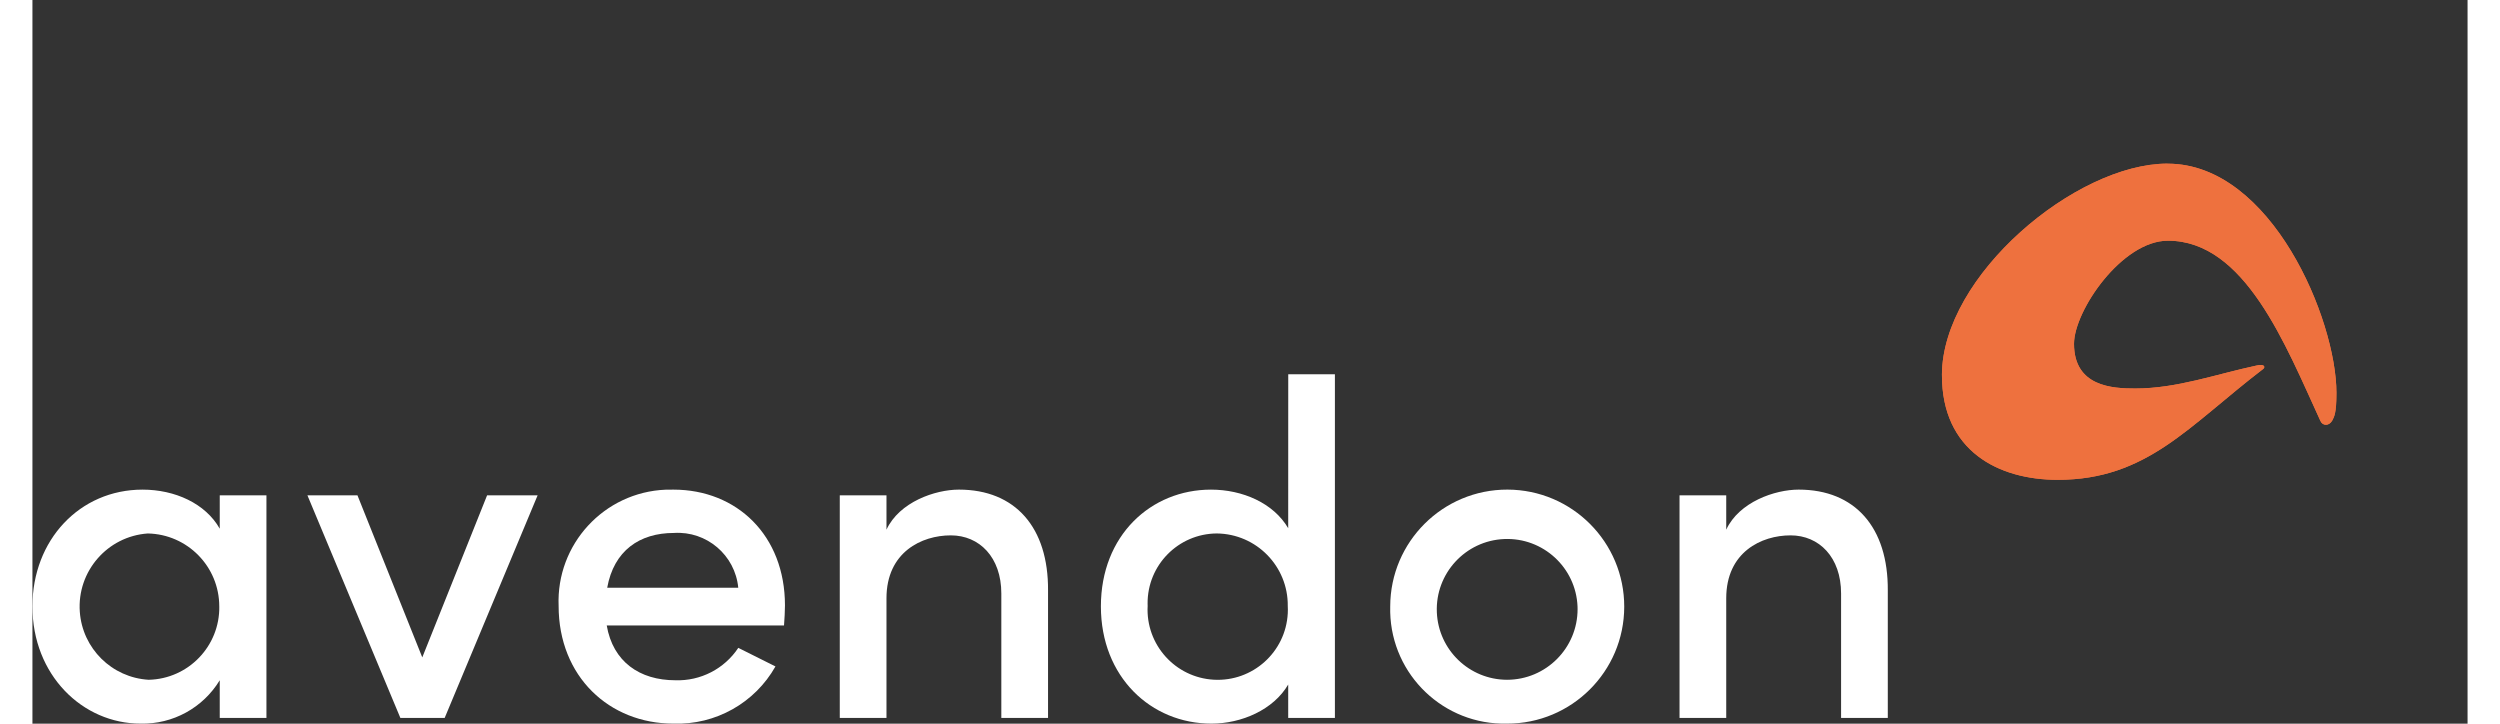
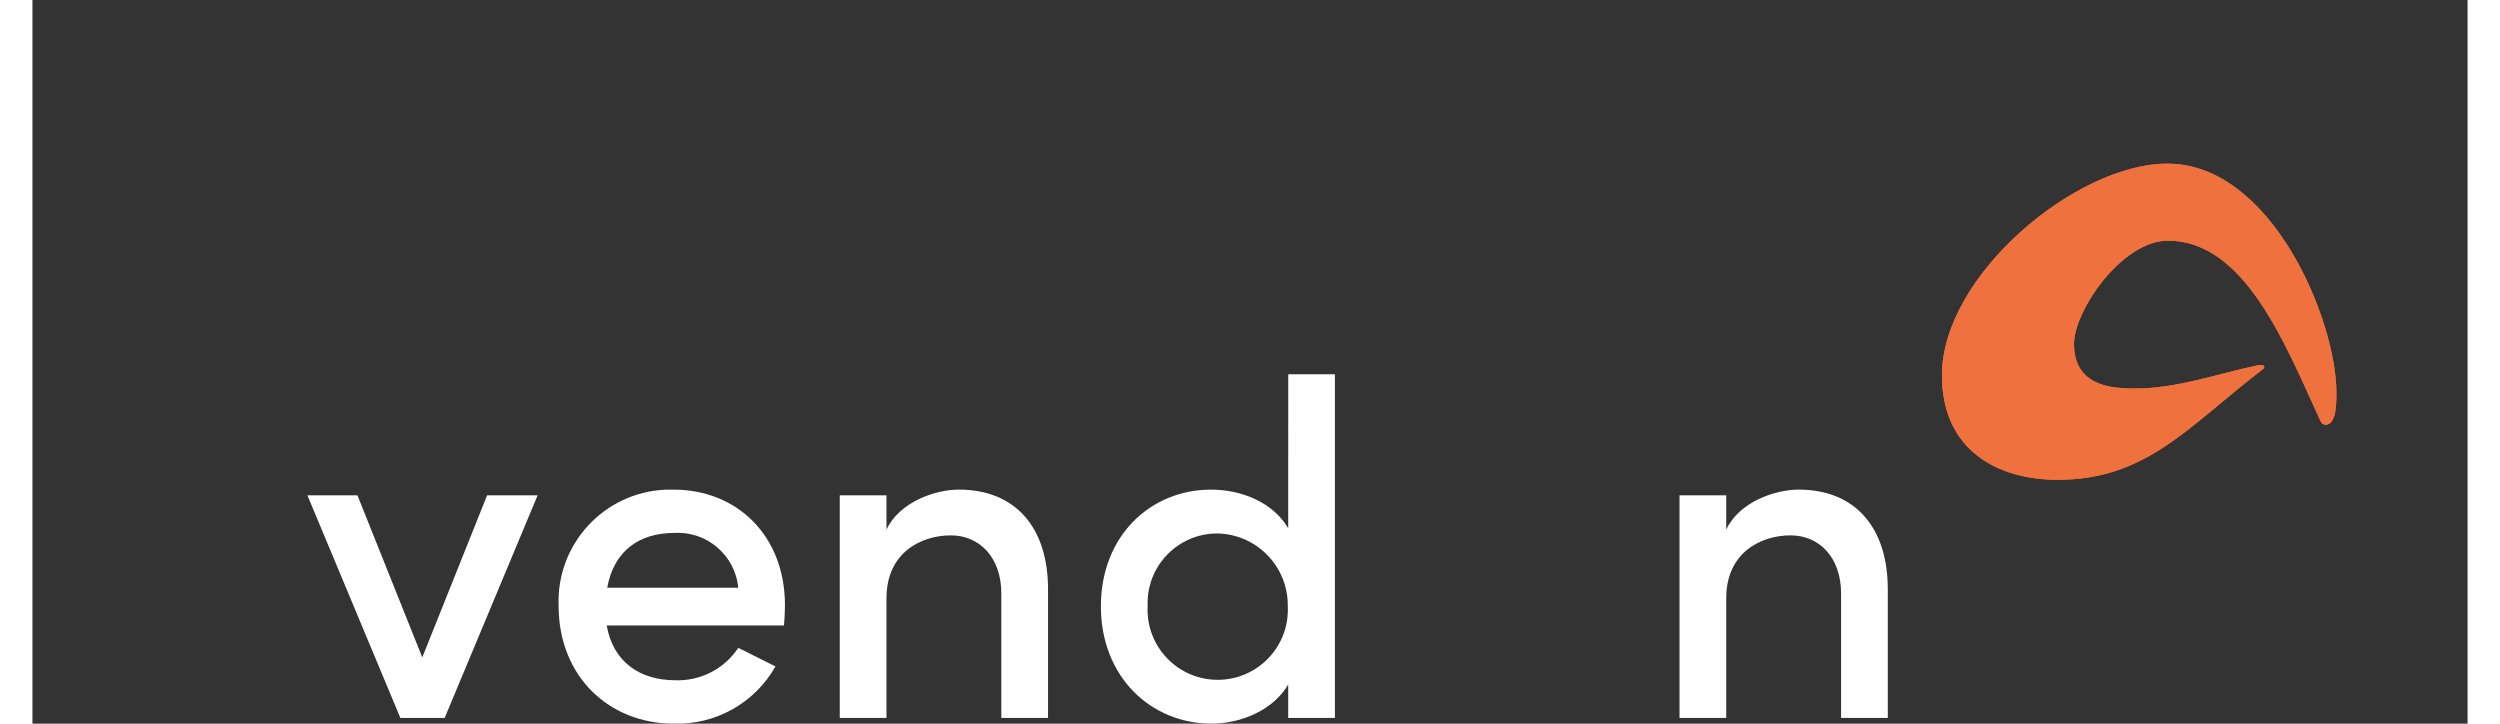
<svg xmlns="http://www.w3.org/2000/svg" data-name="Ebene 1" viewBox="0 0 228.282 67.842" width="228" height="66" class="uk-preserve uk-svg">
  <rect x="0" y="0" width="228.282" height="67.842" fill="#333333" stroke="none" />
  <defs>
    <clipPath id="uuid-195f6059-63eb-4322-be7c-5ddafd89075d">
      <rect width="228.281" height="67.836" fill="none" stroke-width="0" />
    </clipPath>
    <clipPath id="uuid-bc5a5005-da7a-4506-9ae7-dc0457f8923b">
      <path d="M200.154,15.336c-8.589,0-21.132,10.495-21.147,19.825-.01,7.133,5.321,9.82,10.846,9.82,8.375,0,12.282-5.053,19.281-10.4.193-.156.141-.495-.648-.307-3.829.818-7.449,2.152-11.364,2.149-2.114,0-5.732-.167-5.732-4.189,0-3.1,4.494-9.669,8.8-9.669,7.226,0,11.015,9.751,14.3,16.9.219.494.82.476,1.108-.042.172-.345.393-.642.393-2.585,0-6.869-6.081-21.442-15.785-21.492h-.054" fill="none" stroke-width="0" />
    </clipPath>
  </defs>
  <g id="uuid-27e343de-f83b-4403-9d04-55ffe079862b" data-name="Gruppe 304">
    <g id="uuid-62ff3690-0a97-4ccc-a3f9-17f34ef22a08" data-name="Gruppe 305">
      <g clip-path="url(#uuid-195f6059-63eb-4322-be7c-5ddafd89075d)">
        <g id="uuid-cde9680e-5f6e-470c-828f-b999e61b7b44" data-name="Gruppe 304-2">
-           <path id="uuid-5b289738-18e3-4ac6-95a6-7198728a330d" data-name="Pfad 169" d="M17.559,46.436h4.378v20.864h-4.378v-3.529c-1.569,2.583-4.396,4.132-7.417,4.065-5.45,0-10.142-4.557-10.142-10.991,0-6.21,4.423-10.945,10.321-10.945,3.038,0,5.9,1.295,7.238,3.663v-3.127ZM17.514,56.845c0-3.723-2.978-6.761-6.7-6.835-3.786.266-6.64,3.55-6.374,7.336.242,3.45,3.011,6.183,6.464,6.38,3.72-.089,6.672-3.161,6.612-6.881" fill="#fff" stroke-width="0" />
-           <path id="uuid-74690bd9-df97-4640-98fd-27c92fa8d8a9" data-name="Pfad 170" d="M42.622,46.436h4.736l-8.712,20.864h-4.155l-8.712-20.864h4.691l6.076,15.19,6.076-15.19Z" fill="#fff" stroke-width="0" />
+           <path id="uuid-74690bd9-df97-4640-98fd-27c92fa8d8a9" data-name="Pfad 170" d="M42.622,46.436h4.736l-8.712,20.864h-4.155l-8.712-20.864h4.691l6.076,15.19,6.076-15.19" fill="#fff" stroke-width="0" />
          <path id="uuid-b64649bb-e387-4568-98db-32fbe1a67cb7" data-name="Pfad 171" d="M70.457,58.632h-16.62c.581,3.4,3.083,5.139,6.434,5.139,2.361.081,4.595-1.069,5.9-3.038l3.484,1.742c-1.938,3.43-5.623,5.497-9.56,5.361-6.031,0-10.768-4.422-10.768-11.035-.236-5.782,4.26-10.661,10.042-10.896.241-.01.482-.011.723-.005,5.941,0,10.454,4.289,10.454,10.856,0,.581-.044,1.206-.089,1.876M66.168,55.1c-.293-3.06-2.963-5.335-6.031-5.138-3.217,0-5.63,1.654-6.256,5.138h12.287Z" fill="#fff" stroke-width="0" />
          <path id="uuid-2278ea6d-b884-4c24-aac1-9f1de568f4cd" data-name="Pfad 172" d="M95.208,55.371v11.929h-4.379v-11.661c0-3.4-2.055-5.451-4.735-5.451-2.726,0-6.032,1.564-6.032,5.9v11.212h-4.378v-20.865h4.378v3.217c1.207-2.592,4.557-3.753,6.792-3.753,5.271,0,8.4,3.53,8.354,9.472" fill="#fff" stroke-width="0" />
          <path id="uuid-05e59ab0-4da1-40b5-9d1f-2e160e39933b" data-name="Pfad 173" d="M117.726,35.087h4.374v32.213h-4.378v-3.128c-1.385,2.368-4.379,3.664-7.193,3.664-5.674,0-10.366-4.379-10.366-10.991,0-6.656,4.692-10.945,10.321-10.945,2.949,0,5.853,1.251,7.238,3.618l.004-14.431ZM117.681,56.8c.038-3.713-2.942-6.753-6.654-6.791,0,0-.002,0-.003,0-3.606.026-6.509,2.97-6.483,6.577,0,.071.002.143.005.214-.195,3.627,2.587,6.726,6.214,6.921,3.627.195,6.726-2.587,6.921-6.214.013-.235.013-.471,0-.707" fill="#fff" stroke-width="0" />
-           <path id="uuid-89f72e09-9e66-4b4f-9d1b-249118760b04" data-name="Pfad 174" d="M127.286,56.845c.012-6.058,4.933-10.959,10.991-10.947,6.058.012,10.959,4.933,10.947,10.991-.012,6.058-4.933,10.959-10.991,10.947-5.908.139-10.809-4.538-10.948-10.446-.004-.182-.004-.363.001-.545M144.845,56.845c-.155-3.642-3.233-6.468-6.875-6.313-3.642.155-6.468,3.233-6.313,6.875.15,3.526,3.047,6.309,6.576,6.319,3.657-.002,6.619-2.968,6.617-6.625,0-.085-.002-.171-.005-.256" fill="#fff" stroke-width="0" />
          <path id="uuid-8bee7381-2634-417b-8b54-3aa3a9efdf96" data-name="Pfad 175" d="M173.931,55.371v11.929h-4.379v-11.661c0-3.4-2.055-5.451-4.736-5.451-2.725,0-6.031,1.564-6.031,5.9v11.212h-4.378v-20.865h4.378v3.217c1.207-2.592,4.557-3.753,6.791-3.753,5.272,0,8.4,3.53,8.355,9.472" fill="#fff" stroke-width="0" />
          <path id="uuid-46a7a535-560c-4c61-9674-421540a0a793" data-name="Pfad 176" d="M179.007,35.16c-.011,7.134,5.32,9.82,10.846,9.821,8.374,0,12.282-5.053,19.28-10.406.193-.155.142-.495-.648-.307-3.828.819-7.449,2.153-11.363,2.15-2.114,0-5.733-.168-5.733-4.189,0-3.1,4.494-9.669,8.8-9.669,7.225,0,11.015,9.751,14.3,16.9.22.494.82.476,1.109-.042.172-.345.392-.642.392-2.585,0-6.869-6.08-21.442-15.785-21.491h-.054c-8.588,0-21.132,10.495-21.146,19.824" fill="#ee713e" stroke-width="0" />
        </g>
      </g>
    </g>
    <g id="uuid-9ba73a56-f114-4b8f-9fec-9e6092c4ce9f" data-name="Gruppe 307">
      <g clip-path="url(#uuid-bc5a5005-da7a-4506-9ae7-dc0457f8923b)">
        <g id="uuid-3d48dc11-5018-4eae-b6e0-ef40e8164e52" data-name="Gruppe 306">
          <rect id="uuid-ba67bb15-d145-4649-940d-178b01511e46" data-name="Rechteck 176" x="174.203" y="8.387" width="46.584" height="43.544" transform="translate(8.959 96.248) rotate(-28)" fill="#ee713e" stroke-width="0" />
        </g>
      </g>
    </g>
  </g>
</svg>